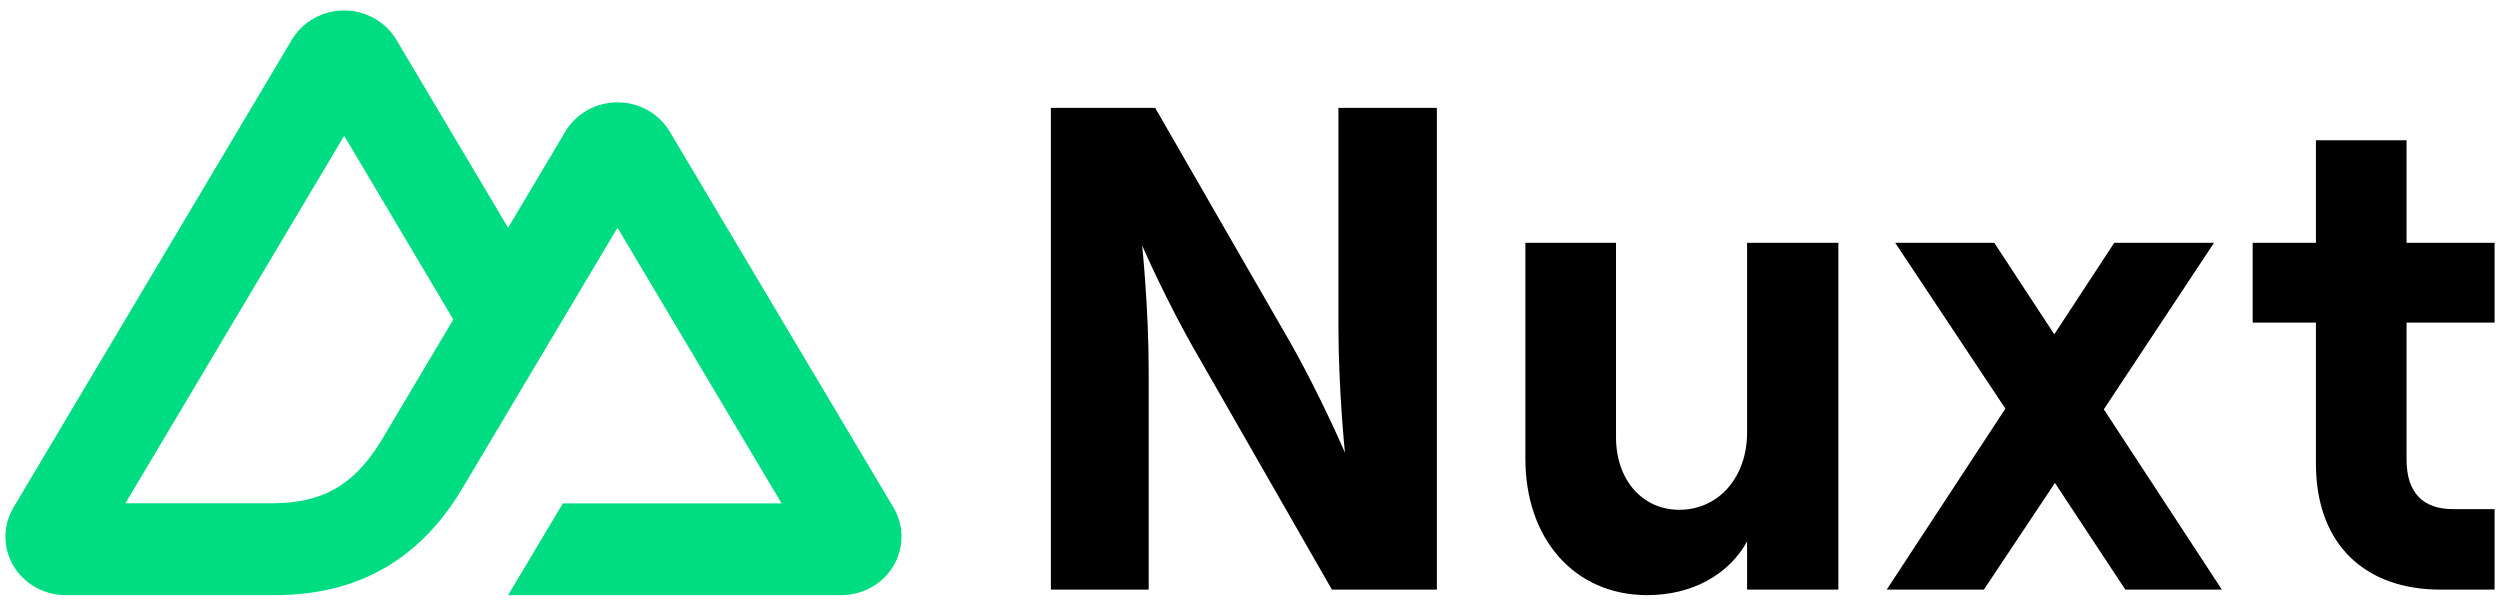
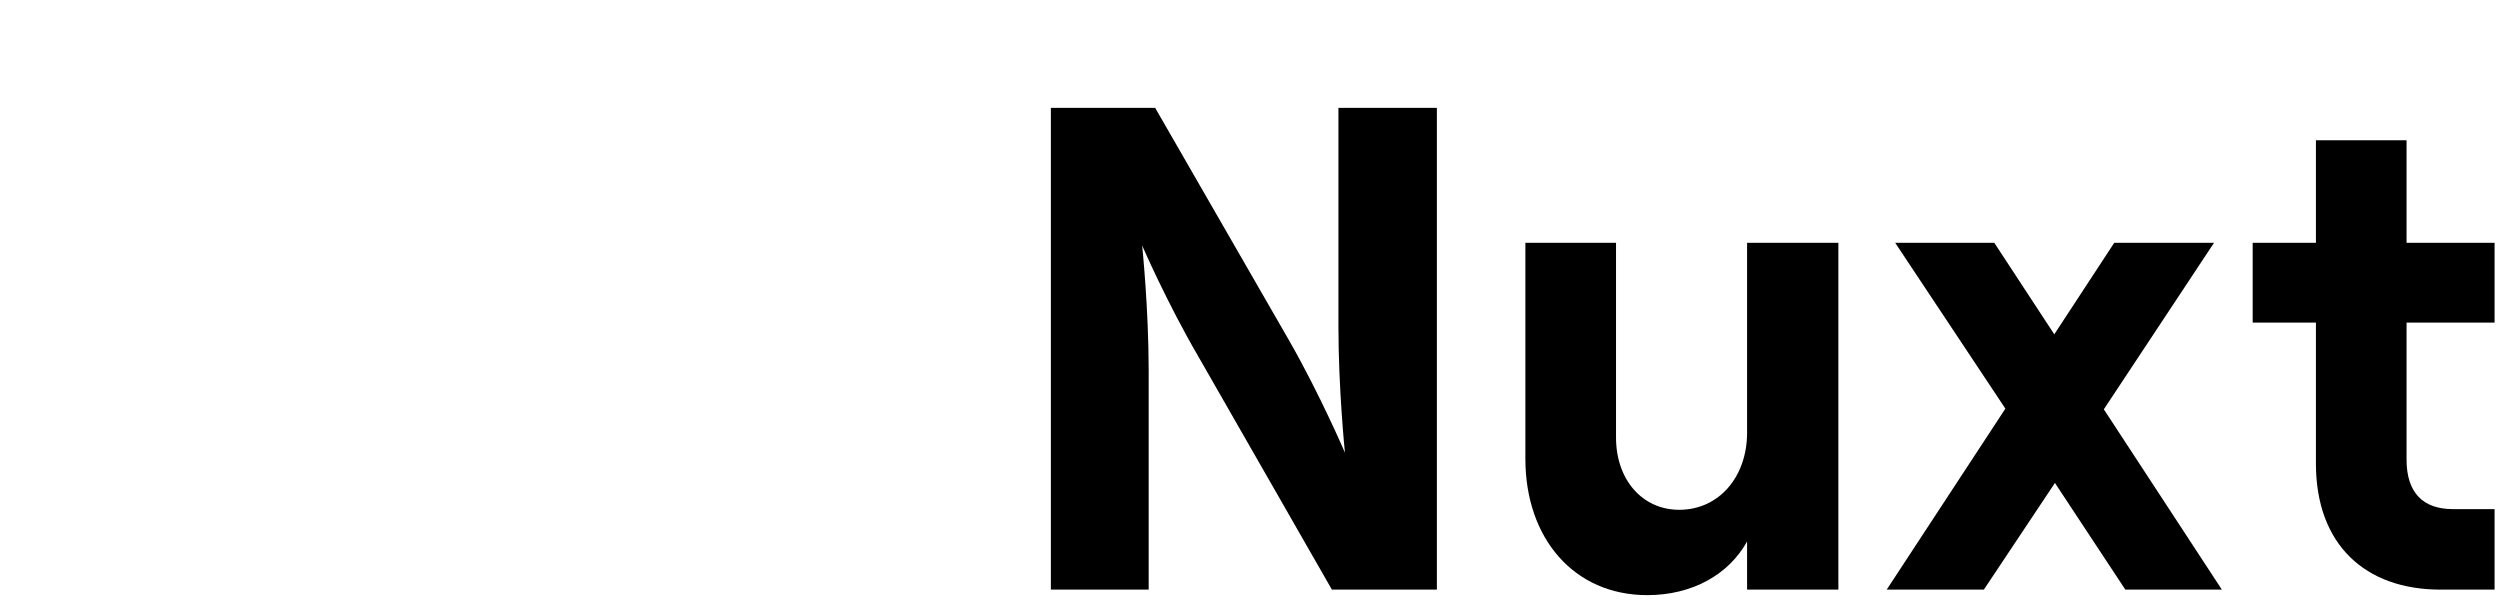
<svg xmlns="http://www.w3.org/2000/svg" width="132" height="32" viewBox="0 0 132 32" fill="none">
  <defs>
    <clipPath id="clip0_1264_7346">
      <rect width="131.429" height="32" fill="white" transform="translate(0.286)" />
    </clipPath>
  </defs>
  <g clip-path="url(#clip0_1264_7346)">
-     <path d="M26.829 31.423H44.418C44.977 31.423 45.526 31.28 46.01 31.009C46.493 30.738 46.895 30.349 47.174 29.879C47.453 29.41 47.6 28.877 47.6 28.335C47.6 27.794 47.453 27.261 47.173 26.792L35.361 6.947C35.082 6.478 34.68 6.088 34.196 5.817C33.712 5.546 33.164 5.404 32.605 5.404C32.047 5.404 31.498 5.546 31.014 5.817C30.531 6.088 30.129 6.478 29.85 6.947L26.829 12.025L20.924 2.095C20.645 1.626 20.243 1.236 19.759 0.966C19.275 0.695 18.727 0.552 18.168 0.552C17.609 0.552 17.061 0.695 16.577 0.966C16.093 1.236 15.691 1.626 15.412 2.095L0.713 26.792C0.433 27.261 0.286 27.794 0.286 28.335C0.286 28.877 0.432 29.41 0.712 29.879C0.991 30.349 1.393 30.738 1.876 31.009C2.36 31.28 2.909 31.423 3.468 31.423H14.508C18.883 31.423 22.109 29.559 24.329 25.923L29.718 16.87L32.604 12.025L41.268 26.578H29.718L26.829 31.423ZM14.328 26.573L6.623 26.571L18.173 7.168L23.936 16.87L20.078 23.354C18.603 25.713 16.929 26.573 14.328 26.573Z" fill="#00DC82" />
    <path d="M60.65 31.132V19.577C60.65 16.271 60.306 12.964 60.306 12.964C60.306 12.964 61.614 15.98 63.267 18.814L70.324 31.132H75.867V5.697H70.669V17.252C70.669 20.558 71.013 23.901 71.013 23.901C71.013 23.901 69.705 20.849 68.087 18.015L60.994 5.697H55.486V31.132H60.65Z" fill="currentColor" />
    <path d="M92.246 12.819V22.848C92.246 25.173 90.765 26.917 88.665 26.917C86.703 26.917 85.326 25.318 85.326 23.102V12.819H80.54V24.228C80.54 28.407 83.088 31.423 86.978 31.423C89.354 31.423 91.282 30.333 92.246 28.589V31.132H97.066V12.819H92.246Z" fill="currentColor" />
    <path d="M111.082 21.612L116.901 12.819H111.633L108.466 17.652L105.298 12.819H100.065L105.884 21.576L99.618 31.132H104.748L108.5 25.5L112.218 31.132H117.314L111.082 21.612Z" fill="currentColor" />
    <path d="M122.281 12.819H118.941V17.034H122.281V24.483C122.281 28.734 124.863 31.132 128.857 31.132H131.714V26.881H129.511C127.962 26.881 127.066 26.045 127.066 24.265V17.034H131.714V12.819H127.066V7.405H122.281V12.819Z" fill="currentColor" />
  </g>
</svg>